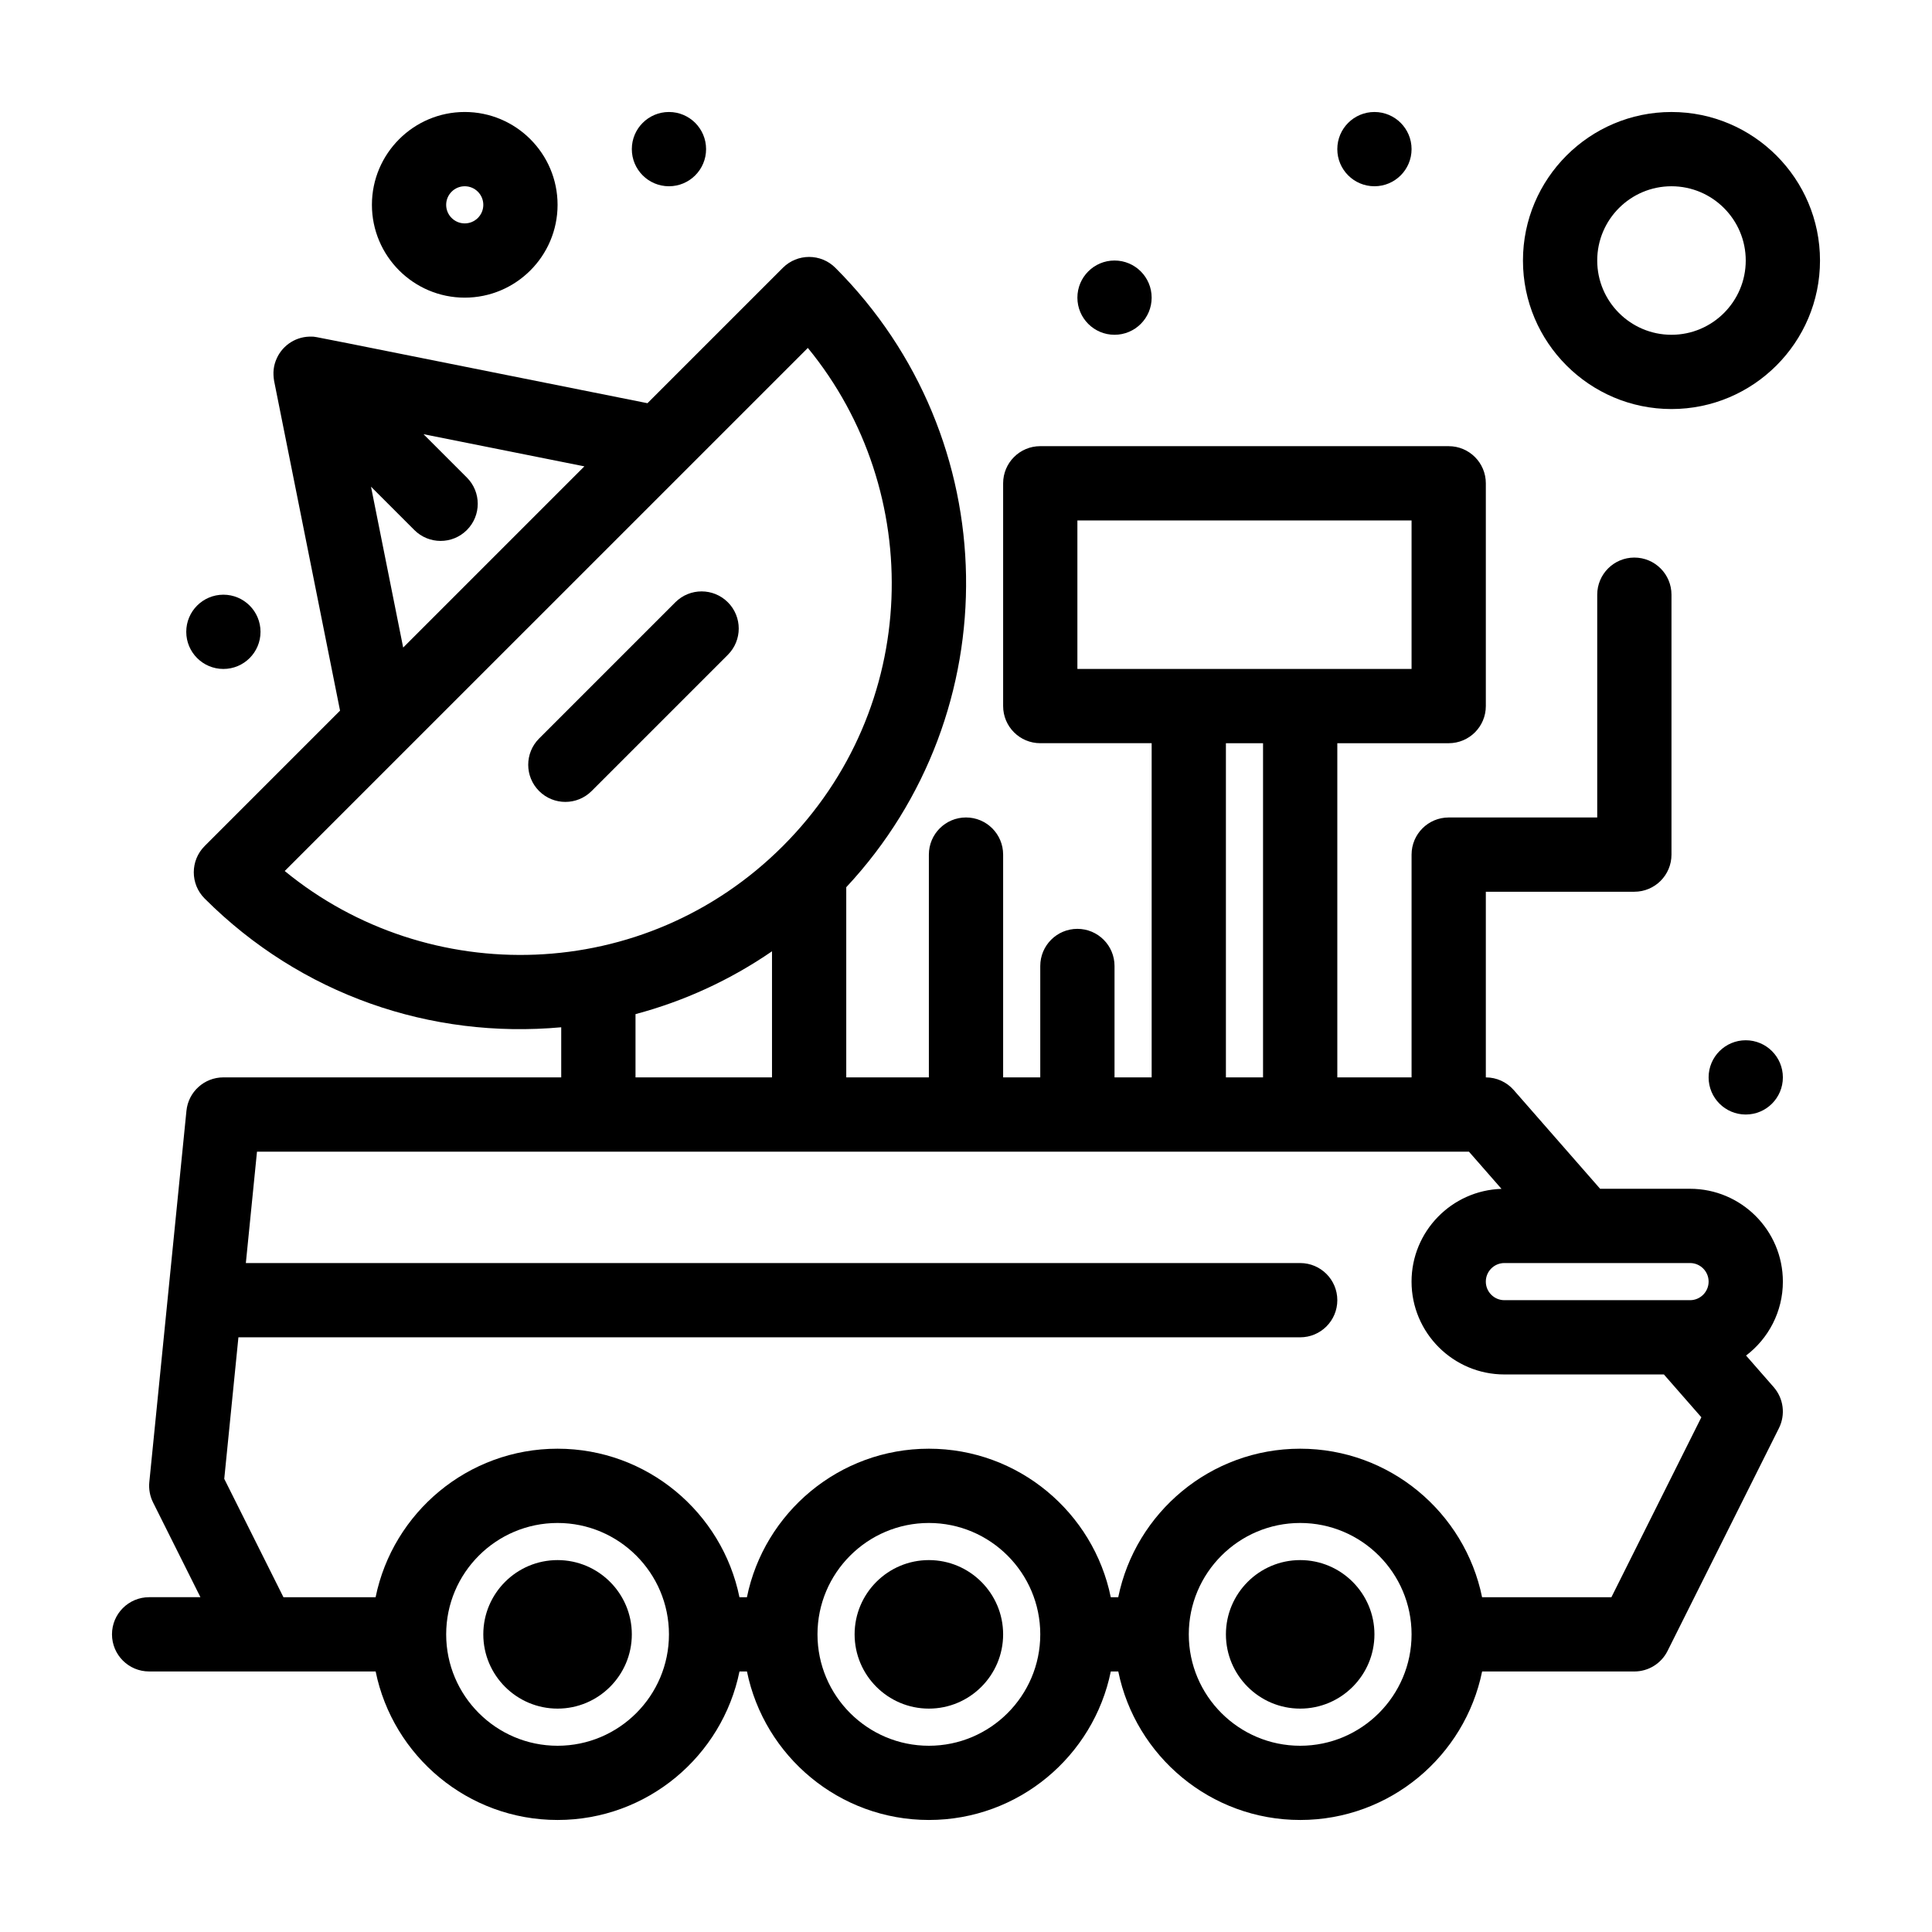
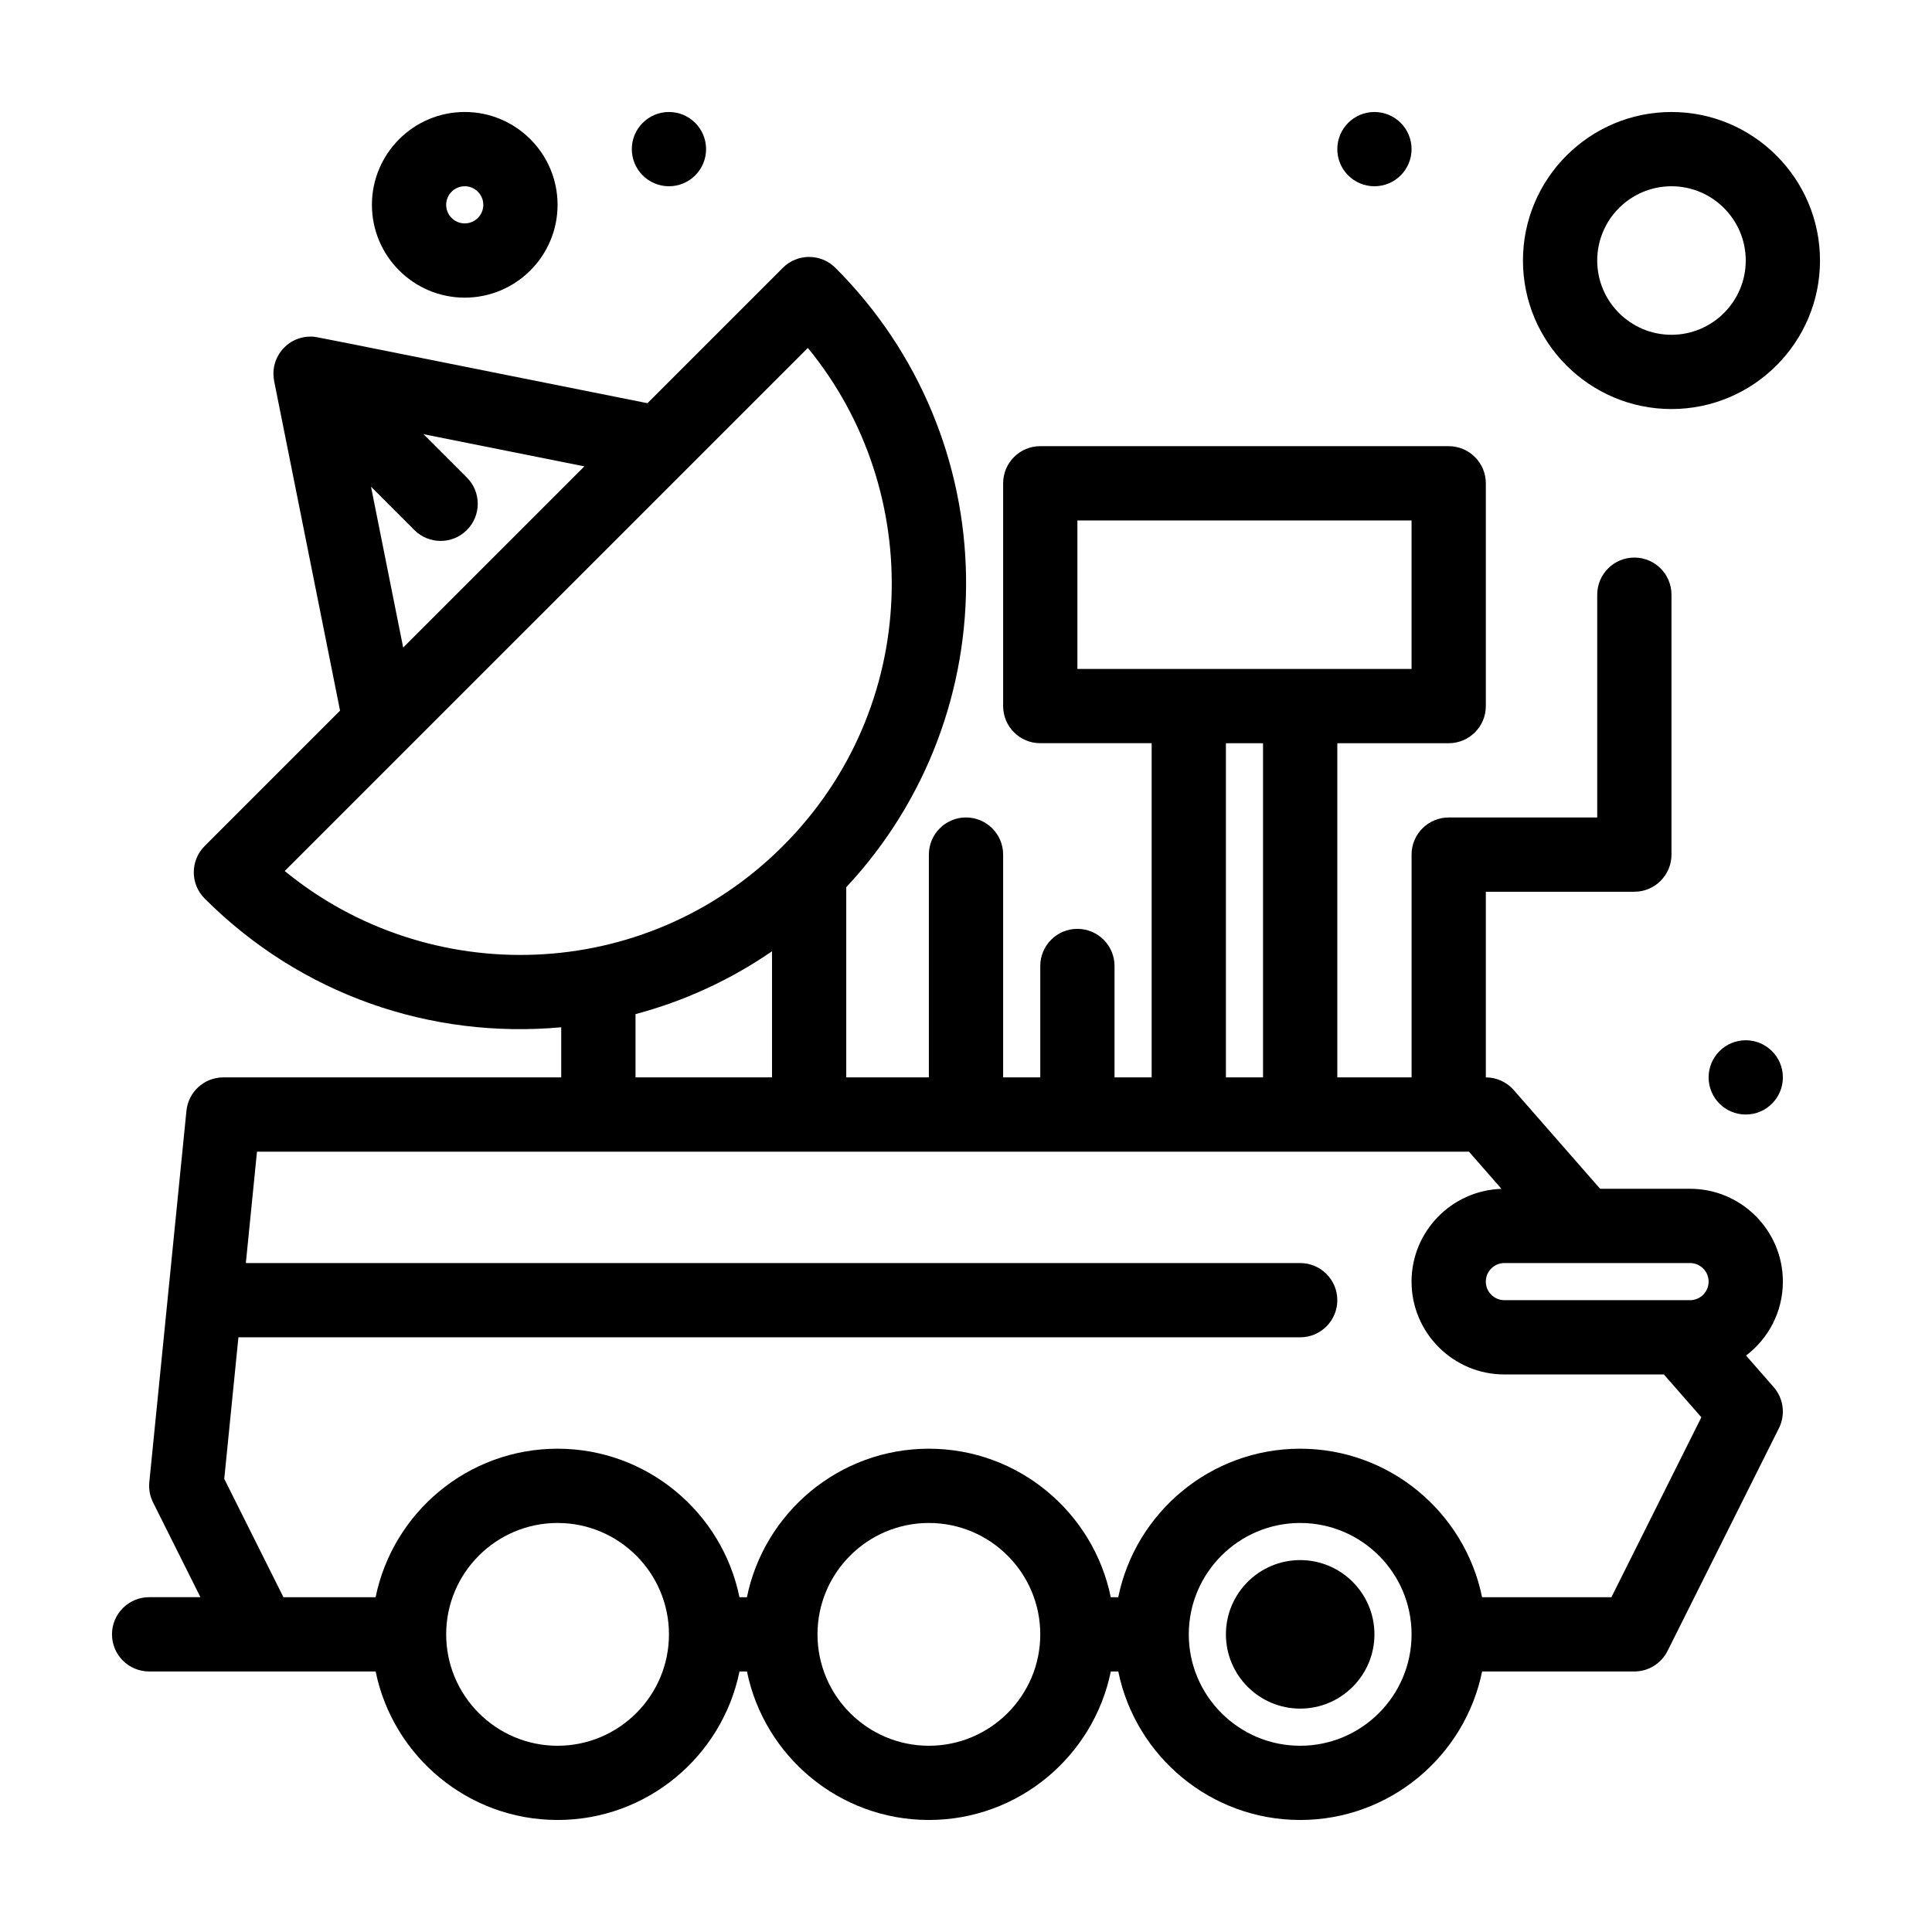
<svg xmlns="http://www.w3.org/2000/svg" fill="#000000" width="800px" height="800px" version="1.1" viewBox="144 144 512 512">
  <g>
    <path d="m488.56 557.44c-10.852 0-19.68 8.828-19.68 19.68 0 10.852 8.828 19.68 19.68 19.68 10.852 0 19.68-8.828 19.68-19.68 0-10.852-8.828-19.68-19.68-19.68z" />
-     <path d="m390.16 557.44c-10.852 0-19.68 8.828-19.68 19.68 0 10.852 8.828 19.68 19.68 19.68 10.852 0 19.68-8.828 19.68-19.68 0-10.852-8.828-19.68-19.68-19.68z" />
-     <path d="m291.76 557.44c-10.852 0-19.68 8.828-19.68 19.68 0 10.852 8.828 19.68 19.68 19.68 10.852 0 19.68-8.828 19.68-19.68 0-10.852-8.828-19.68-19.68-19.68z" />
    <path d="m616.48 483.64c0-13.566-11.035-24.602-24.602-24.602h-23.828l-22.891-26.16c-1.867-2.133-4.562-3.359-7.398-3.359v-49.199h39.359c5.434 0 9.84-4.406 9.84-9.84v-68.879c0-5.434-4.406-9.84-9.84-9.84s-9.84 4.406-9.84 9.84v59.039h-39.359c-5.434 0-9.84 4.406-9.84 9.84v59.039h-19.68v-88.559h29.52c5.434 0 9.84-4.406 9.84-9.84v-59.039c0-5.434-4.406-9.84-9.84-9.84l-108.24-0.004c-5.434 0-9.84 4.406-9.84 9.84v59.039c0 5.434 4.406 9.84 9.84 9.84h29.52v88.559h-9.84v-29.52c0-5.434-4.406-9.84-9.84-9.84-5.434 0-9.84 4.406-9.84 9.84v29.52h-9.84v-59.039c0-5.434-4.406-9.84-9.84-9.84s-9.84 4.406-9.84 9.84v59.039h-21.895v-50.391c43.281-46.359 42.332-118.93-2.883-164.15-3.844-3.844-10.074-3.844-13.918 0l-35.879 35.879c-93.82-18.758-87.559-17.574-88.824-17.637-4.109-0.191-7.738 2.129-9.387 5.684-0.941 2.039-1.078 3.926-0.73 6.062l17.473 87.367-35.879 35.879c-3.844 3.844-3.844 10.074 0 13.914 25.531 25.531 59.938 37.262 94.492 34.117v13.277h-89.531c-5.055 0-9.289 3.832-9.789 8.859l-9.84 98.398c-0.184 1.852 0.16 3.715 0.988 5.379l12.559 25.121h-13.598c-5.434 0-9.84 4.406-9.84 9.84 0 5.434 4.406 9.84 9.84 9.84h60.031c4.57 22.43 24.449 39.359 48.211 39.359s43.637-16.93 48.211-39.359h1.98c4.57 22.43 24.449 39.359 48.211 39.359 23.762 0 43.641-16.93 48.211-39.359h1.98c4.57 22.43 24.449 39.359 48.211 39.359 23.758 0 43.641-16.93 48.211-39.359l40.34 0.004c3.727 0 7.133-2.106 8.801-5.441l29.52-59.039c1.785-3.574 1.234-7.871-1.395-10.879l-7.316-8.363c5.918-4.496 9.754-11.609 9.754-19.598zm-19.68 0c0 2.715-2.207 4.922-4.922 4.922h-49.199c-2.715 0-4.922-2.207-4.922-4.922s2.207-4.922 4.922-4.922h49.199c2.715 0 4.922 2.207 4.922 4.922zm-167.28-201.72h88.559v39.359h-88.559zm39.359 59.039h9.84v88.559h-9.84zm-226.56-67.984 11.492 11.492c3.84 3.84 10.07 3.844 13.914 0s3.844-10.074 0-13.914l-11.492-11.492 42.633 8.527-48.02 48.02zm-22.863 101.85 138.63-138.62c31.188 38.004 30.102 95.289-6.617 132.01l-0.004 0.004c-36.707 36.707-93.988 37.809-132.01 6.609zm92.961 37.93c12.906-3.434 25.113-9.047 36.172-16.652v33.418h-36.172zm-20.656 193.89c-16.277 0-29.52-13.242-29.52-29.52s13.242-29.52 29.52-29.52c16.277 0 29.52 13.242 29.52 29.52 0 16.273-13.242 29.52-29.52 29.52zm98.402 0c-16.277 0-29.52-13.242-29.52-29.52s13.242-29.52 29.52-29.52 29.52 13.242 29.52 29.52c0 16.273-13.242 29.52-29.52 29.52zm98.398 0c-16.277 0-29.52-13.242-29.52-29.52s13.242-29.52 29.52-29.52 29.52 13.242 29.52 29.52c0 16.273-13.242 29.52-29.52 29.52zm82.477-39.363h-34.27c-4.57-22.43-24.449-39.359-48.211-39.359-23.758 0-43.641 16.93-48.211 39.359h-1.98c-4.57-22.43-24.449-39.359-48.211-39.359-23.758 0-43.637 16.93-48.211 39.359h-1.98c-4.57-22.43-24.449-39.359-48.211-39.359s-43.637 16.93-48.211 39.359h-24.422l-15.688-31.375 3.754-37.504h281.38c5.434 0 9.84-4.406 9.84-9.84s-4.406-9.84-9.84-9.84h-279.41l2.953-29.52h321.18l8.629 9.859c-13.215 0.406-23.84 11.273-23.84 24.582 0 13.566 11.035 24.602 24.602 24.602h42.273l9.93 11.348z" />
-     <path d="m336.89 303.61c-3.844-3.844-10.074-3.844-13.918 0l-36.105 36.105c-3.844 3.844-3.844 10.074 0 13.918 3.84 3.84 10.074 3.844 13.918 0l36.105-36.105c3.844-3.844 3.844-10.074 0-13.918z" />
    <path d="m586.96 252.4c21.703 0 39.359-17.656 39.359-39.359 0-21.703-17.656-39.359-39.359-39.359-21.703 0-39.359 17.656-39.359 39.359-0.004 21.703 17.656 39.359 39.359 39.359zm0-59.039c10.852 0 19.68 8.828 19.68 19.68 0 10.852-8.828 19.68-19.68 19.68-10.852 0-19.68-8.828-19.68-19.68-0.004-10.852 8.828-19.68 19.68-19.68z" />
    <path d="m267.16 222.88c13.566 0 24.602-11.035 24.602-24.602s-11.035-24.602-24.602-24.602c-13.562 0.004-24.598 11.039-24.598 24.602 0 13.566 11.035 24.602 24.598 24.602zm0-29.52c2.715 0 4.922 2.207 4.922 4.922s-2.207 4.922-4.922 4.922-4.922-2.207-4.922-4.922c0.004-2.715 2.211-4.922 4.922-4.922z" />
    <path d="m518.08 183.52c0 5.434-4.406 9.84-9.84 9.84-5.434 0-9.84-4.406-9.84-9.84 0-5.438 4.406-9.84 9.84-9.84 5.434 0 9.84 4.402 9.84 9.84" />
-     <path d="m449.2 222.88c0 5.434-4.406 9.84-9.84 9.84s-9.84-4.406-9.84-9.84 4.406-9.84 9.84-9.84 9.84 4.406 9.84 9.84" />
    <path d="m616.48 429.52c0 5.434-4.406 9.84-9.84 9.84-5.438 0-9.84-4.406-9.84-9.84 0-5.434 4.402-9.84 9.84-9.84 5.434 0 9.84 4.406 9.84 9.84" />
    <path d="m331.12 183.52c0 5.434-4.406 9.84-9.84 9.84s-9.84-4.406-9.84-9.84c0-5.438 4.406-9.84 9.84-9.84s9.84 4.402 9.84 9.84" />
-     <path d="m213.04 311.44c0 5.434-4.406 9.84-9.84 9.84-5.438 0-9.84-4.406-9.84-9.84s4.402-9.84 9.84-9.84c5.434 0 9.84 4.406 9.84 9.84" />
  </g>
</svg>